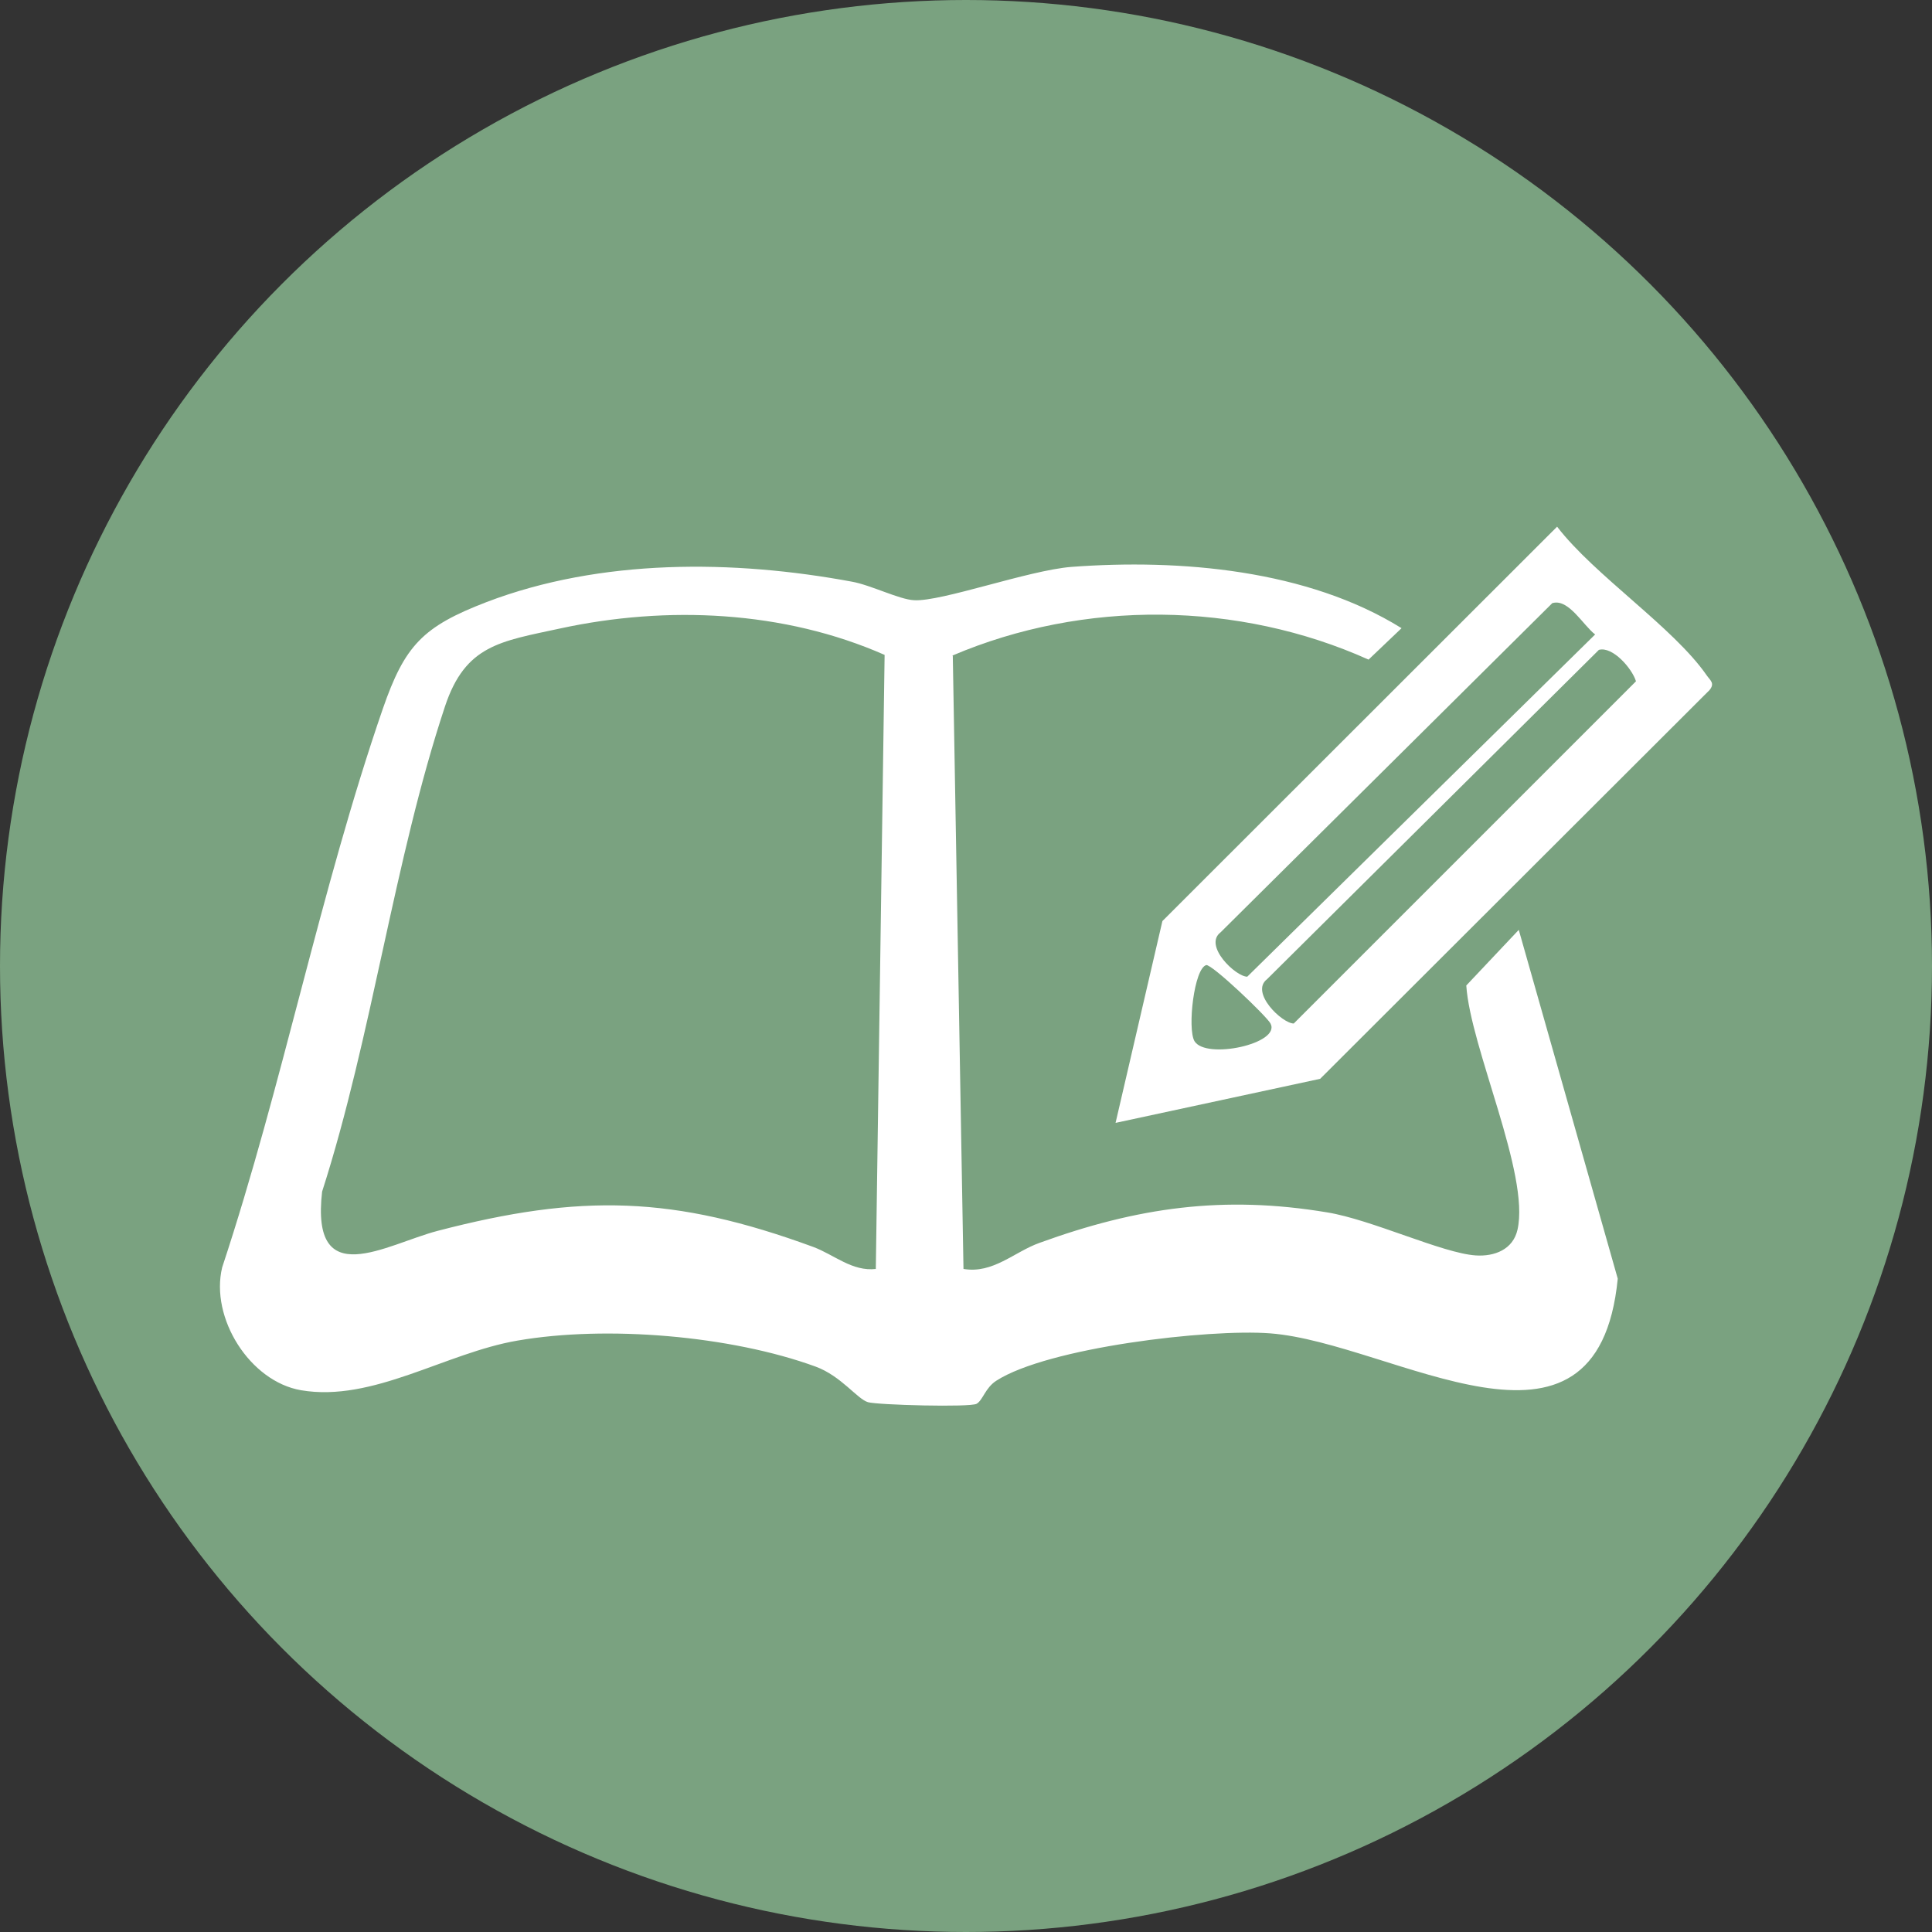
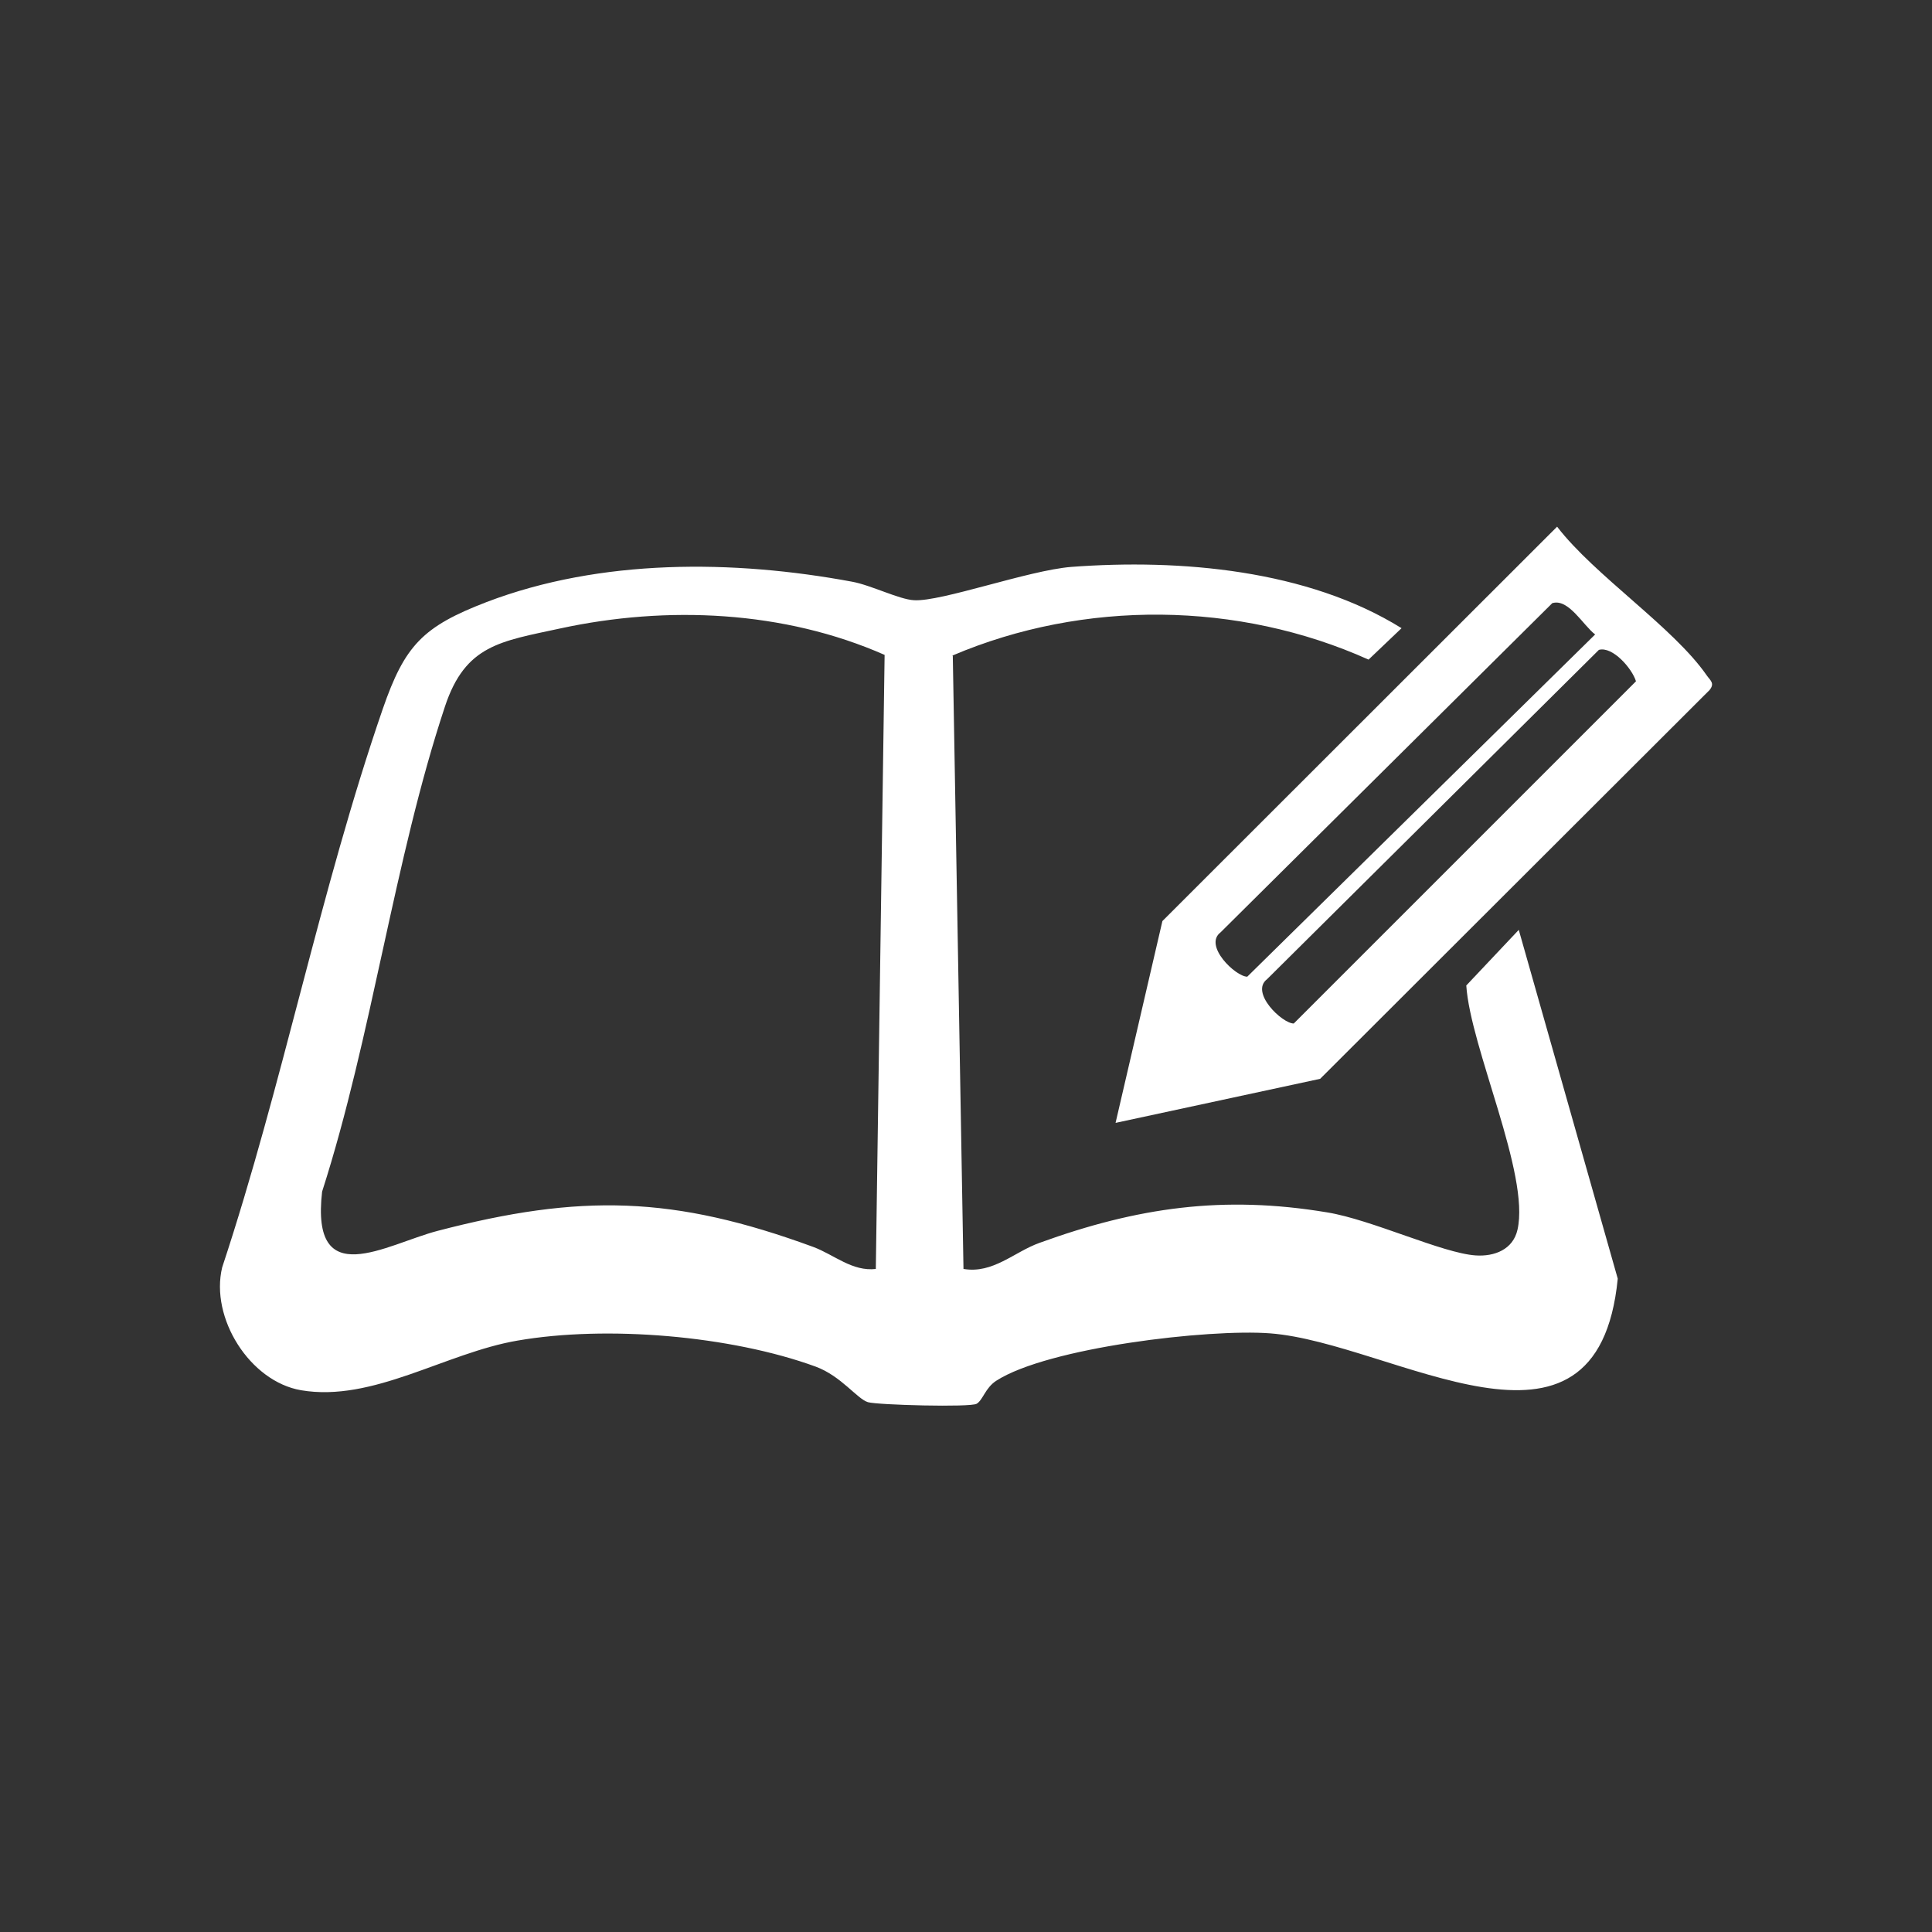
<svg xmlns="http://www.w3.org/2000/svg" id="_レイヤー_2" data-name="レイヤー 2" viewBox="0 0 61.48 61.48">
  <rect x="0" y="0" width="61.48" height="61.48" fill="#333333" stroke="none" />
  <defs>
    <style>
      .cls-1 {
        fill: #fff;
      }

      .cls-2 {
        fill: #7aa280;
      }
    </style>
  </defs>
  <g id="_レイヤー_1-2" data-name="レイヤー 1">
    <g>
-       <circle class="cls-2" cx="30.74" cy="30.74" r="30.74" />
      <g>
        <path class="cls-1" d="M30.32,20.88l.34,19.5c.94.16,1.61-.54,2.42-.83,3.11-1.13,5.85-1.52,9.15-.97,1.42.23,3.67,1.3,4.73,1.37.6.04,1.19-.19,1.33-.82.4-1.76-1.5-5.79-1.63-7.77l1.67-1.77,3.15,11.1c-.65,6.59-7.15,2.04-11.06,1.74-1.96-.15-7.08.45-8.72,1.51-.35.23-.42.61-.62.73-.19.12-3.16.04-3.46-.05-.34-.1-.85-.83-1.66-1.13-2.71-.99-6.66-1.32-9.49-.83-2.29.39-4.61,1.97-6.89,1.58-1.63-.28-2.9-2.3-2.51-3.91,1.93-5.83,3.11-11.97,5.11-17.77.7-2.02,1.27-2.62,3.3-3.4,3.64-1.39,7.86-1.35,11.63-.65.61.11,1.51.57,1.98.59.87.05,3.63-.95,5-1.06,3.47-.26,7.52.09,10.51,1.95l-1.05,1c-4.14-1.86-9.06-1.91-13.24-.13ZM27.87,40.38l.28-19.54c-3.2-1.41-6.92-1.58-10.33-.84-1.89.41-3.01.52-3.66,2.48-1.62,4.88-2.32,10.49-3.91,15.44-.37,3.22,2.03,1.68,3.67,1.25,4.56-1.19,7.52-1.12,11.96.51.67.25,1.24.79,2,.7Z" />
-         <path class="cls-1" d="M35.5,35.73l1.49-6.42,12.56-12.55c1.2,1.56,3.7,3.2,4.76,4.73.11.16.27.25.09.47l-12.39,12.37-6.5,1.4ZM49.4,19.19l-10.56,10.48c-.55.42.48,1.41.85,1.41l11.07-10.89c-.38-.29-.84-1.14-1.35-1ZM50.88,20.68l-10.56,10.48c-.55.42.48,1.41.85,1.41l10.89-10.89c-.12-.4-.74-1.12-1.18-1ZM38.39,30.71c-.39.09-.61,2.02-.38,2.42.36.6,2.76.08,2.42-.56-.12-.23-1.87-1.9-2.05-1.86Z" />
+         <path class="cls-1" d="M35.5,35.73l1.49-6.42,12.56-12.55c1.2,1.56,3.7,3.2,4.76,4.73.11.16.27.25.09.47l-12.39,12.37-6.5,1.4ZM49.4,19.19l-10.56,10.48c-.55.42.48,1.41.85,1.41l11.07-10.89c-.38-.29-.84-1.14-1.35-1ZM50.88,20.68l-10.56,10.48c-.55.42.48,1.41.85,1.41l10.89-10.89c-.12-.4-.74-1.12-1.18-1ZM38.39,30.71Z" />
      </g>
    </g>
  </g>
</svg>